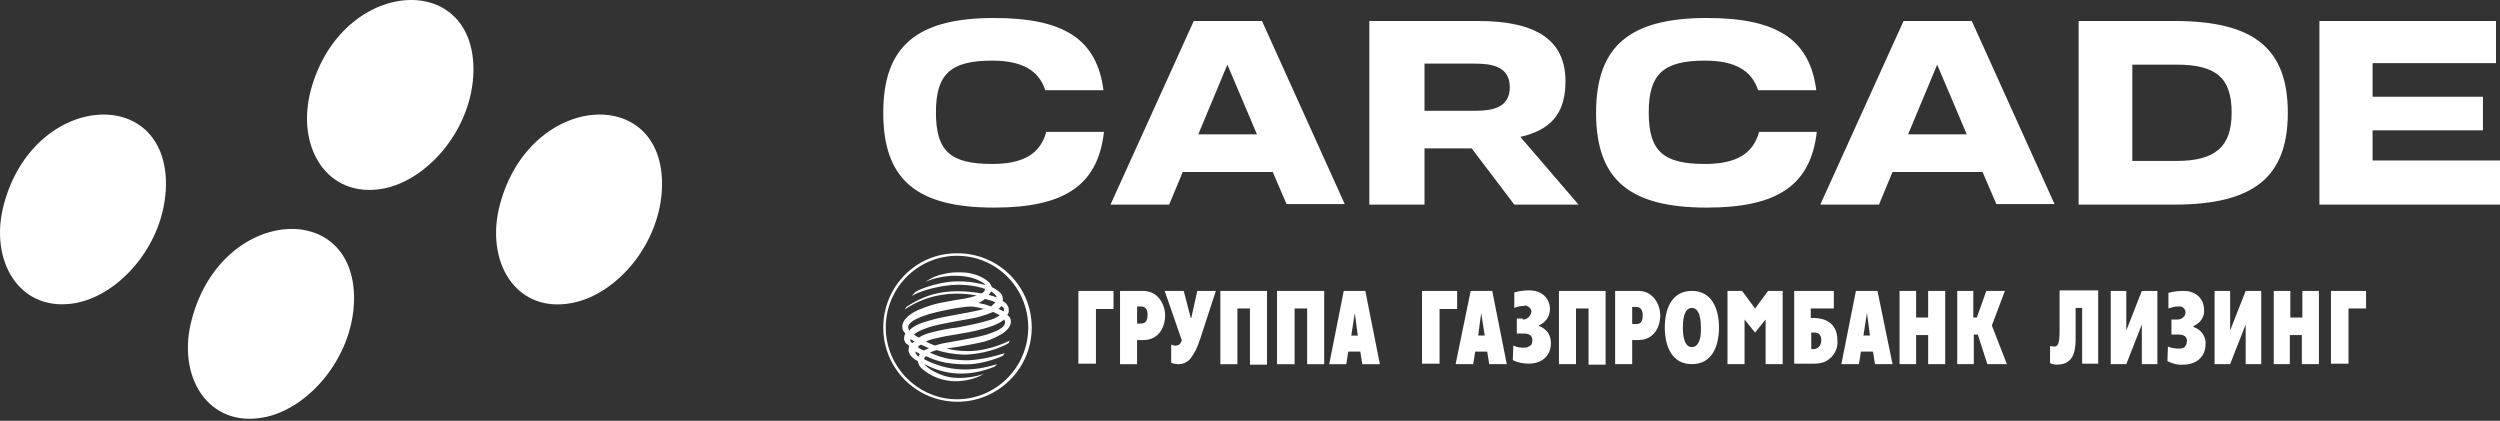
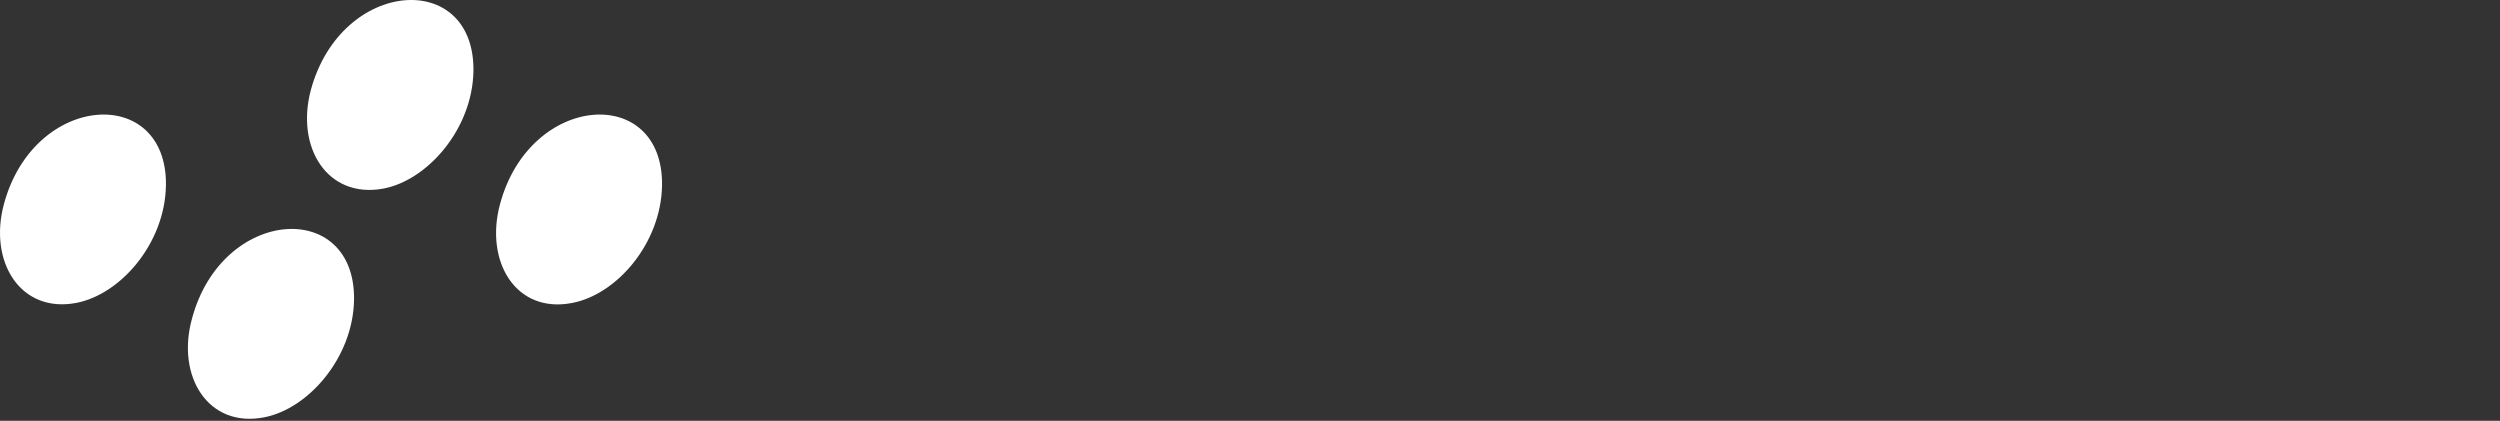
<svg xmlns="http://www.w3.org/2000/svg" width="202" height="34" viewBox="0 0 202 34" fill="none">
  <rect x="0" y="0" width="202" height="34" fill="#333333" stroke="none" />
-   <path d="M99.172 5.223L101.563 10.856H96.821L99.172 5.223ZM102.82 13.856L103.955 16.49H108.656L101.969 1.696H96.457L89.728 16.531H94.471L95.565 13.896H102.82V13.856ZM156.524 5.223L158.915 10.856H154.173L156.524 5.223ZM160.172 13.856L161.307 16.49H166.008L159.321 1.696H153.808L147.08 16.531H151.822L152.917 13.896H160.172V13.856ZM200.622 10.532V7.817H191.705V5.101H201.676V1.696H187.409V16.531H202V12.964H191.705V10.532H200.622ZM80.325 1.453C74.043 1.453 71.368 3.763 71.368 9.114C71.368 14.504 74.043 16.774 80.325 16.774C86.04 16.774 88.715 14.95 89.201 10.654H84.54C84.054 12.437 82.676 13.248 80.163 13.248C76.758 13.248 75.624 12.194 75.624 9.073C75.624 5.993 76.799 4.898 80.163 4.898C82.554 4.898 83.932 5.668 84.459 7.29H89.161C88.634 3.196 85.999 1.453 80.325 1.453ZM115.101 5.141H119.195C120.573 5.141 121.991 5.385 121.991 7.046C121.991 8.708 120.573 8.951 119.195 8.951H115.101V5.141ZM122.356 16.531H127.544L122.842 11.059L123.329 10.937C125.517 10.289 126.49 8.951 126.49 6.56C126.49 3.277 124.18 1.696 119.438 1.696H110.642V16.531H115.101V11.991H118.911L122.356 16.531ZM175.857 13.005H172.291V5.223H175.857C179.1 5.223 180.316 6.317 180.316 9.114C180.316 11.87 178.978 13.005 175.857 13.005ZM175.695 1.696H167.954V16.531H175.695C182.099 16.531 184.855 14.302 184.855 9.114C184.855 3.926 182.14 1.696 175.695 1.696ZM137.92 1.453C131.638 1.453 128.963 3.763 128.963 9.114C128.963 14.504 131.638 16.774 137.92 16.774C143.635 16.774 146.31 14.95 146.796 10.654H142.135C141.649 12.437 140.271 13.248 137.758 13.248C134.353 13.248 133.218 12.194 133.218 9.073C133.218 5.993 134.394 4.898 137.758 4.898C140.149 4.898 141.527 5.668 142.054 7.29H146.756C146.229 3.196 143.594 1.453 137.92 1.453Z" fill="white" />
  <path d="M53.493 14.992C53.413 19.653 49.846 23.787 46.239 24.477C41.699 25.368 39.145 21.153 40.402 16.492C42.834 7.453 53.615 6.805 53.493 14.992ZM38.254 5.751C38.173 10.412 34.565 14.546 30.999 15.235C26.459 16.087 23.865 11.912 25.122 7.251C27.594 -1.788 38.375 -2.477 38.254 5.751ZM28.607 24.233C28.526 28.894 24.919 33.029 21.352 33.718C16.813 34.609 14.219 30.394 15.516 25.733C17.948 16.695 28.729 16.046 28.607 24.233ZM13.408 14.992C13.327 19.653 9.76 23.787 6.153 24.477C1.654 25.328 -0.94 21.153 0.317 16.492C2.748 7.453 13.53 6.805 13.408 14.992Z" fill="white" />
-   <path d="M71.368 26.464C71.368 29.788 74.043 32.462 77.366 32.462C80.649 32.462 83.365 29.788 83.365 26.464C83.365 23.14 80.69 20.465 77.366 20.465C74.043 20.425 71.368 23.14 71.368 26.464ZM71.57 26.464C71.57 23.262 74.164 20.668 77.326 20.668C80.528 20.668 83.081 23.262 83.081 26.464C83.081 29.666 80.487 32.26 77.326 32.26C74.164 32.26 71.57 29.625 71.57 26.464ZM73.232 24.802C74.772 23.789 76.434 23.221 79.312 23.708C79.474 23.627 79.555 23.546 79.596 23.343C78.866 23.1 78.096 22.978 77.083 23.019C76.191 23.059 74.57 23.384 73.678 23.91L73.962 23.586C74.57 23.221 76.15 22.735 77.326 22.735C78.177 22.735 78.582 22.776 79.596 23.019C79.514 22.857 79.312 22.776 78.987 22.613C78.015 22.168 76.231 22.127 74.772 22.776C74.975 22.654 75.137 22.532 75.38 22.411C75.867 22.208 76.677 21.965 77.65 22.006C78.461 22.006 79.393 22.289 79.96 22.857C80.041 22.978 80.122 23.1 80.122 23.181C80.568 23.424 80.852 23.627 80.974 23.87C81.014 23.991 81.055 24.154 81.014 24.316C81.217 24.437 81.298 24.518 81.379 24.64C81.46 24.762 81.501 24.843 81.501 24.964C81.501 25.126 81.541 25.288 81.379 25.451C81.541 25.532 81.663 25.734 81.663 25.856C81.744 26.221 81.501 26.545 81.217 26.788C80.892 27.072 80.122 27.437 79.555 27.599C78.339 27.883 77.285 28.045 76.475 28.166C76.839 28.247 77.366 28.369 78.218 28.369C80.001 28.369 81.582 27.518 81.582 27.518C81.582 27.518 81.541 27.639 81.501 27.72C80.366 28.409 78.542 28.693 77.772 28.653C77.001 28.612 76.312 28.491 75.704 28.288C75.502 28.328 75.299 28.409 75.137 28.491C76.11 28.936 76.839 29.058 77.691 29.099C78.542 29.18 79.96 28.936 81.176 28.531C81.136 28.572 81.095 28.693 81.055 28.734C80.447 29.058 79.15 29.382 78.501 29.423C77.853 29.463 77.083 29.423 76.394 29.301C75.786 29.18 75.34 29.017 74.813 28.774C74.732 28.855 74.691 28.936 74.651 29.017C76.637 30.031 78.461 30.071 80.568 29.423L80.366 29.625C78.055 30.558 76.231 30.193 74.853 29.504C74.813 29.504 74.772 29.463 74.691 29.423C74.813 29.666 75.907 30.436 77.083 30.517C77.893 30.598 78.906 30.436 79.514 30.193L79.15 30.395C78.866 30.517 78.096 30.841 77.042 30.801C75.624 30.72 74.813 30.071 74.448 29.747C74.286 29.585 74.205 29.423 74.164 29.18C73.84 29.017 73.637 28.855 73.475 28.572C73.394 28.409 73.394 28.247 73.435 28.085C73.435 28.045 73.435 28.004 73.475 27.964C73.313 27.842 73.151 27.72 73.111 27.599C72.989 27.356 73.07 27.112 73.151 26.95C73.07 26.869 72.989 26.748 72.948 26.667C72.908 26.545 72.908 26.423 72.908 26.302C72.948 26.099 73.029 25.896 73.192 25.734C73.516 25.37 74.002 25.086 74.813 24.802C75.624 24.518 75.948 24.478 76.596 24.356C77.326 24.194 78.177 24.154 78.906 23.87C76.88 23.505 74.813 23.829 73.111 25.005L73.232 24.802ZM80.082 23.546C80.041 23.627 79.96 23.748 79.879 23.829C80.082 23.87 80.325 23.951 80.528 24.032C80.528 23.87 80.285 23.667 80.082 23.546ZM73.881 27.599C73.759 27.518 73.678 27.477 73.556 27.396C73.516 27.518 73.597 27.68 73.719 27.72C73.759 27.68 73.84 27.639 73.881 27.599ZM80.69 24.964C80.852 25.045 80.974 25.086 81.095 25.167C81.176 25.005 81.136 24.883 80.933 24.721C80.852 24.802 80.771 24.883 80.69 24.964ZM80.244 25.207C79.96 25.329 79.514 25.491 78.906 25.653C78.42 25.775 77.204 25.937 75.907 26.221C75.502 26.302 74.367 26.585 73.84 27.031C74.002 27.153 74.083 27.194 74.245 27.274C74.489 27.112 74.772 26.991 75.218 26.869C76.029 26.667 76.596 26.545 77.326 26.464C78.055 26.342 79.393 26.059 80.122 25.815C80.366 25.734 80.568 25.613 80.771 25.491C80.73 25.41 80.244 25.207 80.244 25.207ZM74.651 28.328C74.772 28.247 74.894 28.207 75.056 28.126C74.853 28.045 74.651 27.964 74.407 27.842C74.326 27.883 74.205 27.964 74.164 28.045C74.286 28.166 74.448 28.247 74.651 28.328ZM73.962 28.409C73.962 28.531 74.043 28.653 74.205 28.815C74.245 28.734 74.245 28.693 74.326 28.612C74.205 28.531 74.083 28.45 73.962 28.409ZM74.975 25.937C76.434 25.491 77.974 25.37 79.514 24.964C78.906 24.802 78.582 24.721 77.934 24.802C77.001 24.924 75.988 25.126 75.097 25.37C74.772 25.491 72.948 25.977 73.475 26.707C73.475 26.707 73.759 26.261 74.975 25.937ZM80.447 24.437C80.204 24.316 79.92 24.235 79.596 24.154C79.474 24.275 79.271 24.356 79.069 24.478C79.474 24.559 79.758 24.64 80.082 24.762C80.122 24.721 80.366 24.478 80.447 24.437ZM81.136 25.815C81.095 25.856 81.055 25.896 80.974 25.937C80.649 26.18 80.122 26.383 79.393 26.585C77.893 26.991 76.799 27.031 75.542 27.356C75.299 27.396 75.056 27.477 74.813 27.599C75.056 27.72 75.299 27.842 75.542 27.923C76.029 27.761 76.272 27.72 77.001 27.599C77.285 27.558 78.136 27.396 78.744 27.274C79.96 27.031 81.582 26.505 81.136 25.815Z" fill="white" />
-   <path fill-rule="evenodd" clip-rule="evenodd" d="M117.614 29.423H119.032L119.195 28.41H120.167L120.329 29.423H121.748L120.573 23.505H118.83L117.614 29.423ZM119.681 25.289L119.965 27.113H119.438L119.681 25.289ZM123.045 25.816C123.126 25.816 123.207 25.816 123.288 25.775C123.369 25.735 123.45 25.694 123.491 25.654C123.531 25.613 123.612 25.532 123.653 25.451C123.693 25.37 123.693 25.289 123.734 25.208C123.734 25.127 123.734 25.046 123.693 25.005C123.653 24.924 123.612 24.883 123.572 24.843C123.531 24.802 123.45 24.762 123.369 24.721C123.288 24.681 123.207 24.681 123.126 24.721C122.883 24.721 122.599 24.762 122.356 24.883V23.627C122.761 23.505 123.167 23.465 123.572 23.465C124.707 23.465 125.234 24.235 125.234 24.965C125.234 25.248 125.153 25.532 124.99 25.775C124.828 26.018 124.585 26.18 124.342 26.302V26.343C124.626 26.424 124.869 26.626 125.072 26.869C125.234 27.113 125.315 27.437 125.315 27.721C125.315 28.815 124.504 29.382 123.531 29.382C123.086 29.382 122.64 29.301 122.234 29.099L122.275 27.923C122.559 28.045 122.883 28.126 123.207 28.085C123.288 28.085 123.369 28.085 123.45 28.045C123.531 28.004 123.572 27.964 123.653 27.923C123.734 27.883 123.775 27.802 123.775 27.721C123.815 27.64 123.815 27.558 123.815 27.477C123.815 27.153 123.612 26.951 123.126 26.951H122.559V25.735H123.045V25.816ZM125.923 23.505H129.733V29.463H128.355V24.924H127.341V29.423H125.963V23.505H125.923ZM130.503 29.423H131.881V27.477H132.367C133.745 27.477 134.151 26.262 134.151 25.491C134.151 24.721 133.664 23.505 132.367 23.505H130.503V29.423ZM131.881 24.802H132.205C132.529 24.802 132.732 25.005 132.732 25.491C132.732 26.14 132.408 26.18 132.205 26.18H131.881V24.802ZM136.704 29.423C138.366 29.423 138.893 27.923 138.893 26.464C138.893 24.965 138.325 23.505 136.704 23.505C135.042 23.505 134.515 25.005 134.515 26.464C134.515 27.964 135.083 29.423 136.704 29.423ZM136.704 28.045C136.218 28.045 135.974 27.477 135.974 26.464C135.974 25.451 136.218 24.883 136.704 24.883C137.19 24.883 137.434 25.451 137.434 26.464C137.474 27.477 137.19 28.045 136.704 28.045ZM144.972 29.382H146.634C146.877 29.382 147.121 29.342 147.364 29.261C147.607 29.18 147.81 29.018 147.972 28.855C148.134 28.693 148.296 28.45 148.377 28.207C148.458 27.964 148.499 27.721 148.458 27.477C148.458 25.978 147.283 25.694 146.553 25.694H146.31V24.924H148.174V23.505H144.972V29.382ZM146.35 28.207V26.869H146.553C146.715 26.869 147.161 26.869 147.161 27.477C147.161 28.085 146.715 28.207 146.553 28.207H146.35ZM153.484 23.505H154.821V25.654H155.794V23.505H157.172V29.423H155.794V27.072H154.821V29.423H153.484V23.505ZM158.105 23.505H159.442V25.654H159.726L160.496 23.505H161.996L160.942 26.302L162.158 29.423H160.577L159.807 27.032H159.483V29.423H158.145V23.505H158.105ZM114.898 23.505H117.735V24.965H116.317V29.382H114.898V23.505ZM139.582 23.505H140.757L141.811 24.924L142.865 23.505H144.04V29.423H142.662V25.816L141.811 26.869L140.96 25.816V29.423H139.582V23.505ZM148.782 29.423H150.201L150.363 28.41H151.336L151.498 29.423H152.917L151.701 23.505H149.958L148.782 29.423ZM150.849 25.289L151.093 27.113H150.566L150.849 25.289Z" fill="white" />
-   <path fill-rule="evenodd" clip-rule="evenodd" d="M180.194 23.505V26.707L181.451 23.505H182.707V29.423H181.451V26.221L180.194 29.423H178.938V23.505H180.194ZM170.548 23.505V29.423H171.804L173.061 26.221V29.423H174.317V23.505H173.061L171.804 26.707V23.505H170.548ZM166.413 23.465V26.707C166.413 27.761 166.292 28.004 165.968 28.004C165.846 28.004 165.765 27.964 165.643 27.964V29.342C165.805 29.423 166.008 29.463 166.211 29.463C167.71 29.463 167.71 28.045 167.71 27.234V24.883H168.237V29.382H169.534V23.465H166.413ZM175.452 25.775V27.032H176.019C176.506 27.032 176.708 27.234 176.708 27.558C176.708 27.64 176.668 27.721 176.668 27.802C176.627 27.883 176.587 27.923 176.546 28.004C176.506 28.085 176.425 28.085 176.344 28.126C176.263 28.166 176.181 28.166 176.1 28.166C175.776 28.166 175.452 28.126 175.168 28.004L175.128 29.18C175.533 29.382 175.979 29.504 176.425 29.463C177.438 29.463 178.208 28.855 178.208 27.802C178.249 27.518 178.127 27.194 177.965 26.951C177.803 26.707 177.519 26.505 177.235 26.424V26.343C177.519 26.221 177.722 26.059 177.884 25.816C178.046 25.573 178.127 25.289 178.086 25.005C178.086 24.276 177.559 23.505 176.425 23.505C176.019 23.505 175.614 23.546 175.209 23.668V24.924C175.452 24.843 175.695 24.762 175.979 24.762C176.06 24.762 176.141 24.762 176.222 24.762C176.303 24.802 176.344 24.802 176.425 24.883C176.465 24.924 176.546 25.005 176.546 25.046C176.587 25.127 176.587 25.208 176.587 25.248C176.587 25.41 176.506 25.573 176.384 25.654C176.263 25.775 176.1 25.816 175.938 25.816H175.452V25.775ZM188.341 29.382H189.759V24.924H191.178V23.505H188.341V29.382ZM183.68 29.423H185.017V27.072H185.99V29.423H187.368V23.505H186.031V25.654H185.058V23.505H183.72V29.423H183.68Z" fill="white" />
-   <path fill-rule="evenodd" clip-rule="evenodd" d="M98.564 23.508H102.374V29.466H100.996V24.926H99.983V29.425H98.605V23.508H98.564ZM103.225 29.425H104.603V24.926H105.617V29.425H106.995V23.508H103.185V29.425H103.225ZM90.498 29.425V23.508H92.363C93.66 23.508 94.146 24.724 94.146 25.494C94.146 26.264 93.741 27.48 92.363 27.48H91.876V29.425H90.498ZM91.876 26.142H92.201C92.363 26.142 92.728 26.102 92.728 25.453C92.728 24.967 92.525 24.764 92.201 24.764H91.876V26.142ZM87.134 29.385H88.553V24.967H89.972V23.508H87.134V29.385ZM108.575 23.508H110.318L111.494 29.425H110.075L109.913 28.412H108.94L108.778 29.425H107.4L108.575 23.508ZM109.183 27.115H109.71L109.467 25.291L109.183 27.115ZM95.2 29.425C95.403 29.425 95.605 29.385 95.767 29.304C95.93 29.223 96.092 29.101 96.213 28.939C96.335 28.777 96.497 28.534 96.619 28.291C96.74 28.007 96.862 27.723 96.983 27.358L98.24 23.508H96.74L96.254 25.697H96.213L95.646 23.508H94.106L95.484 27.48V27.52C95.443 27.642 95.403 27.723 95.322 27.804C95.24 27.885 95.119 27.926 94.997 27.926C94.916 27.926 94.835 27.926 94.754 27.885C94.673 27.845 94.633 27.845 94.633 27.845V29.304C94.673 29.344 94.754 29.344 94.876 29.385C94.957 29.385 95.078 29.425 95.2 29.425Z" fill="white" />
</svg>